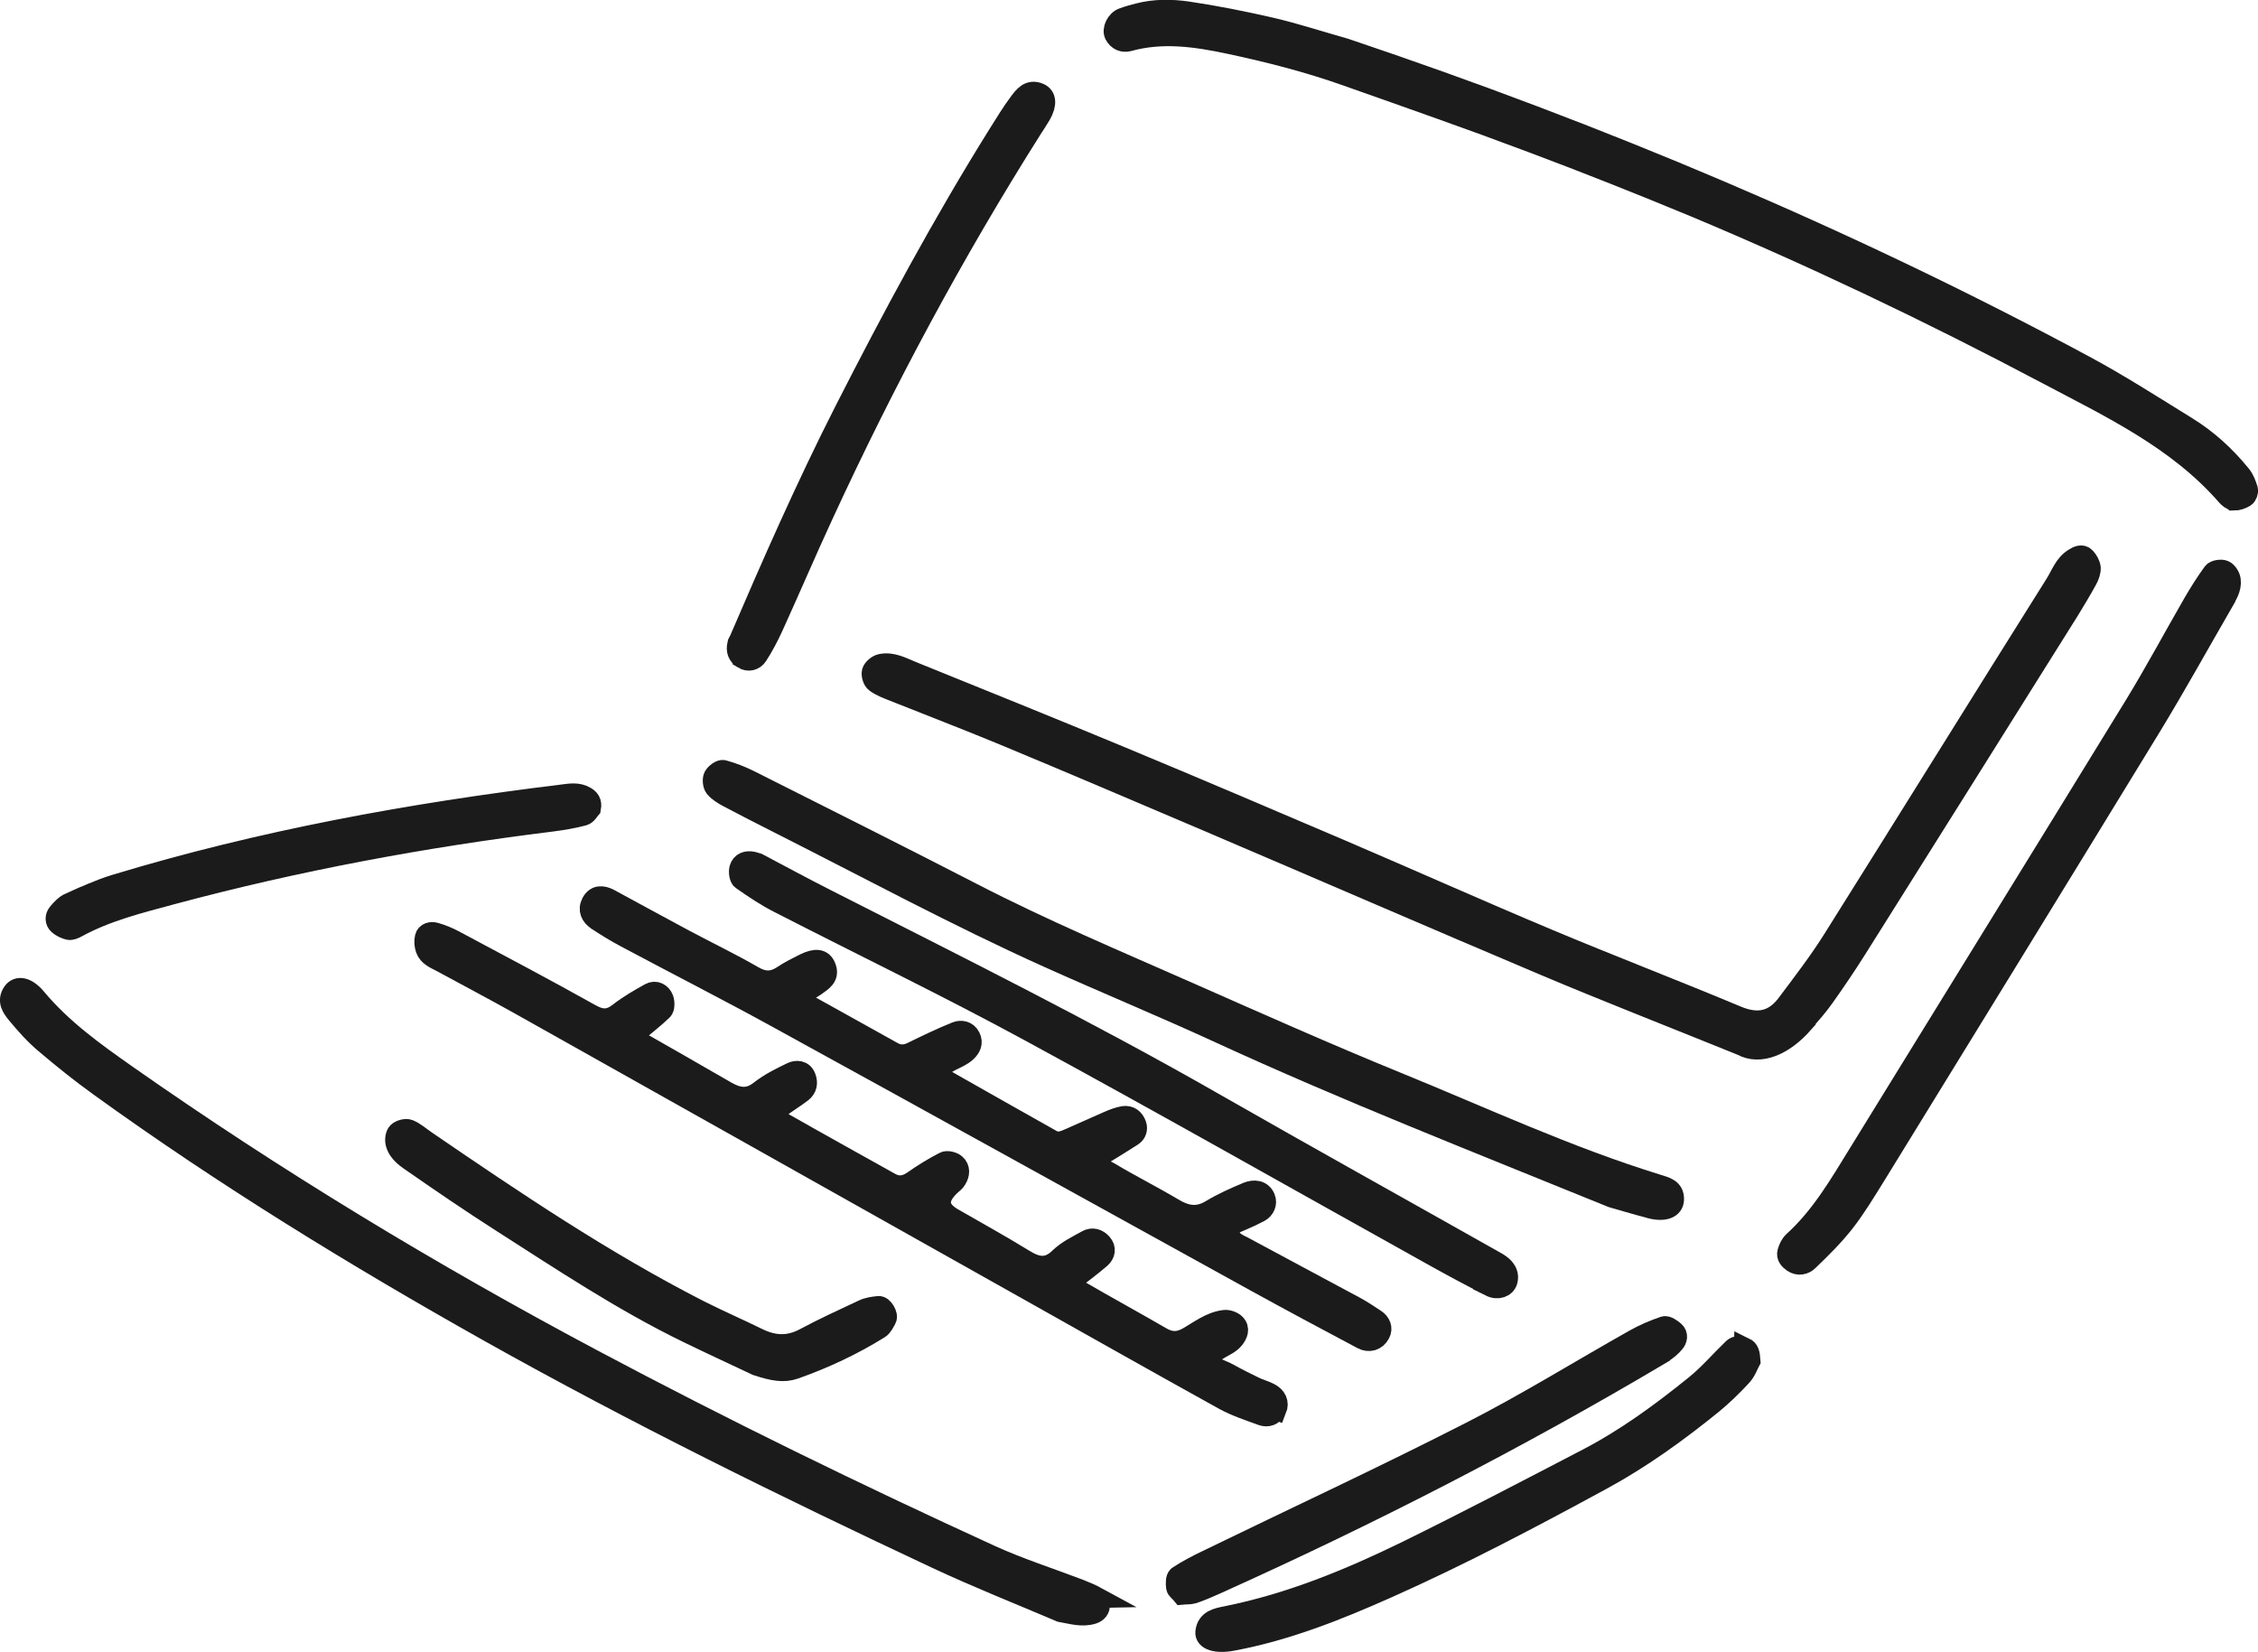
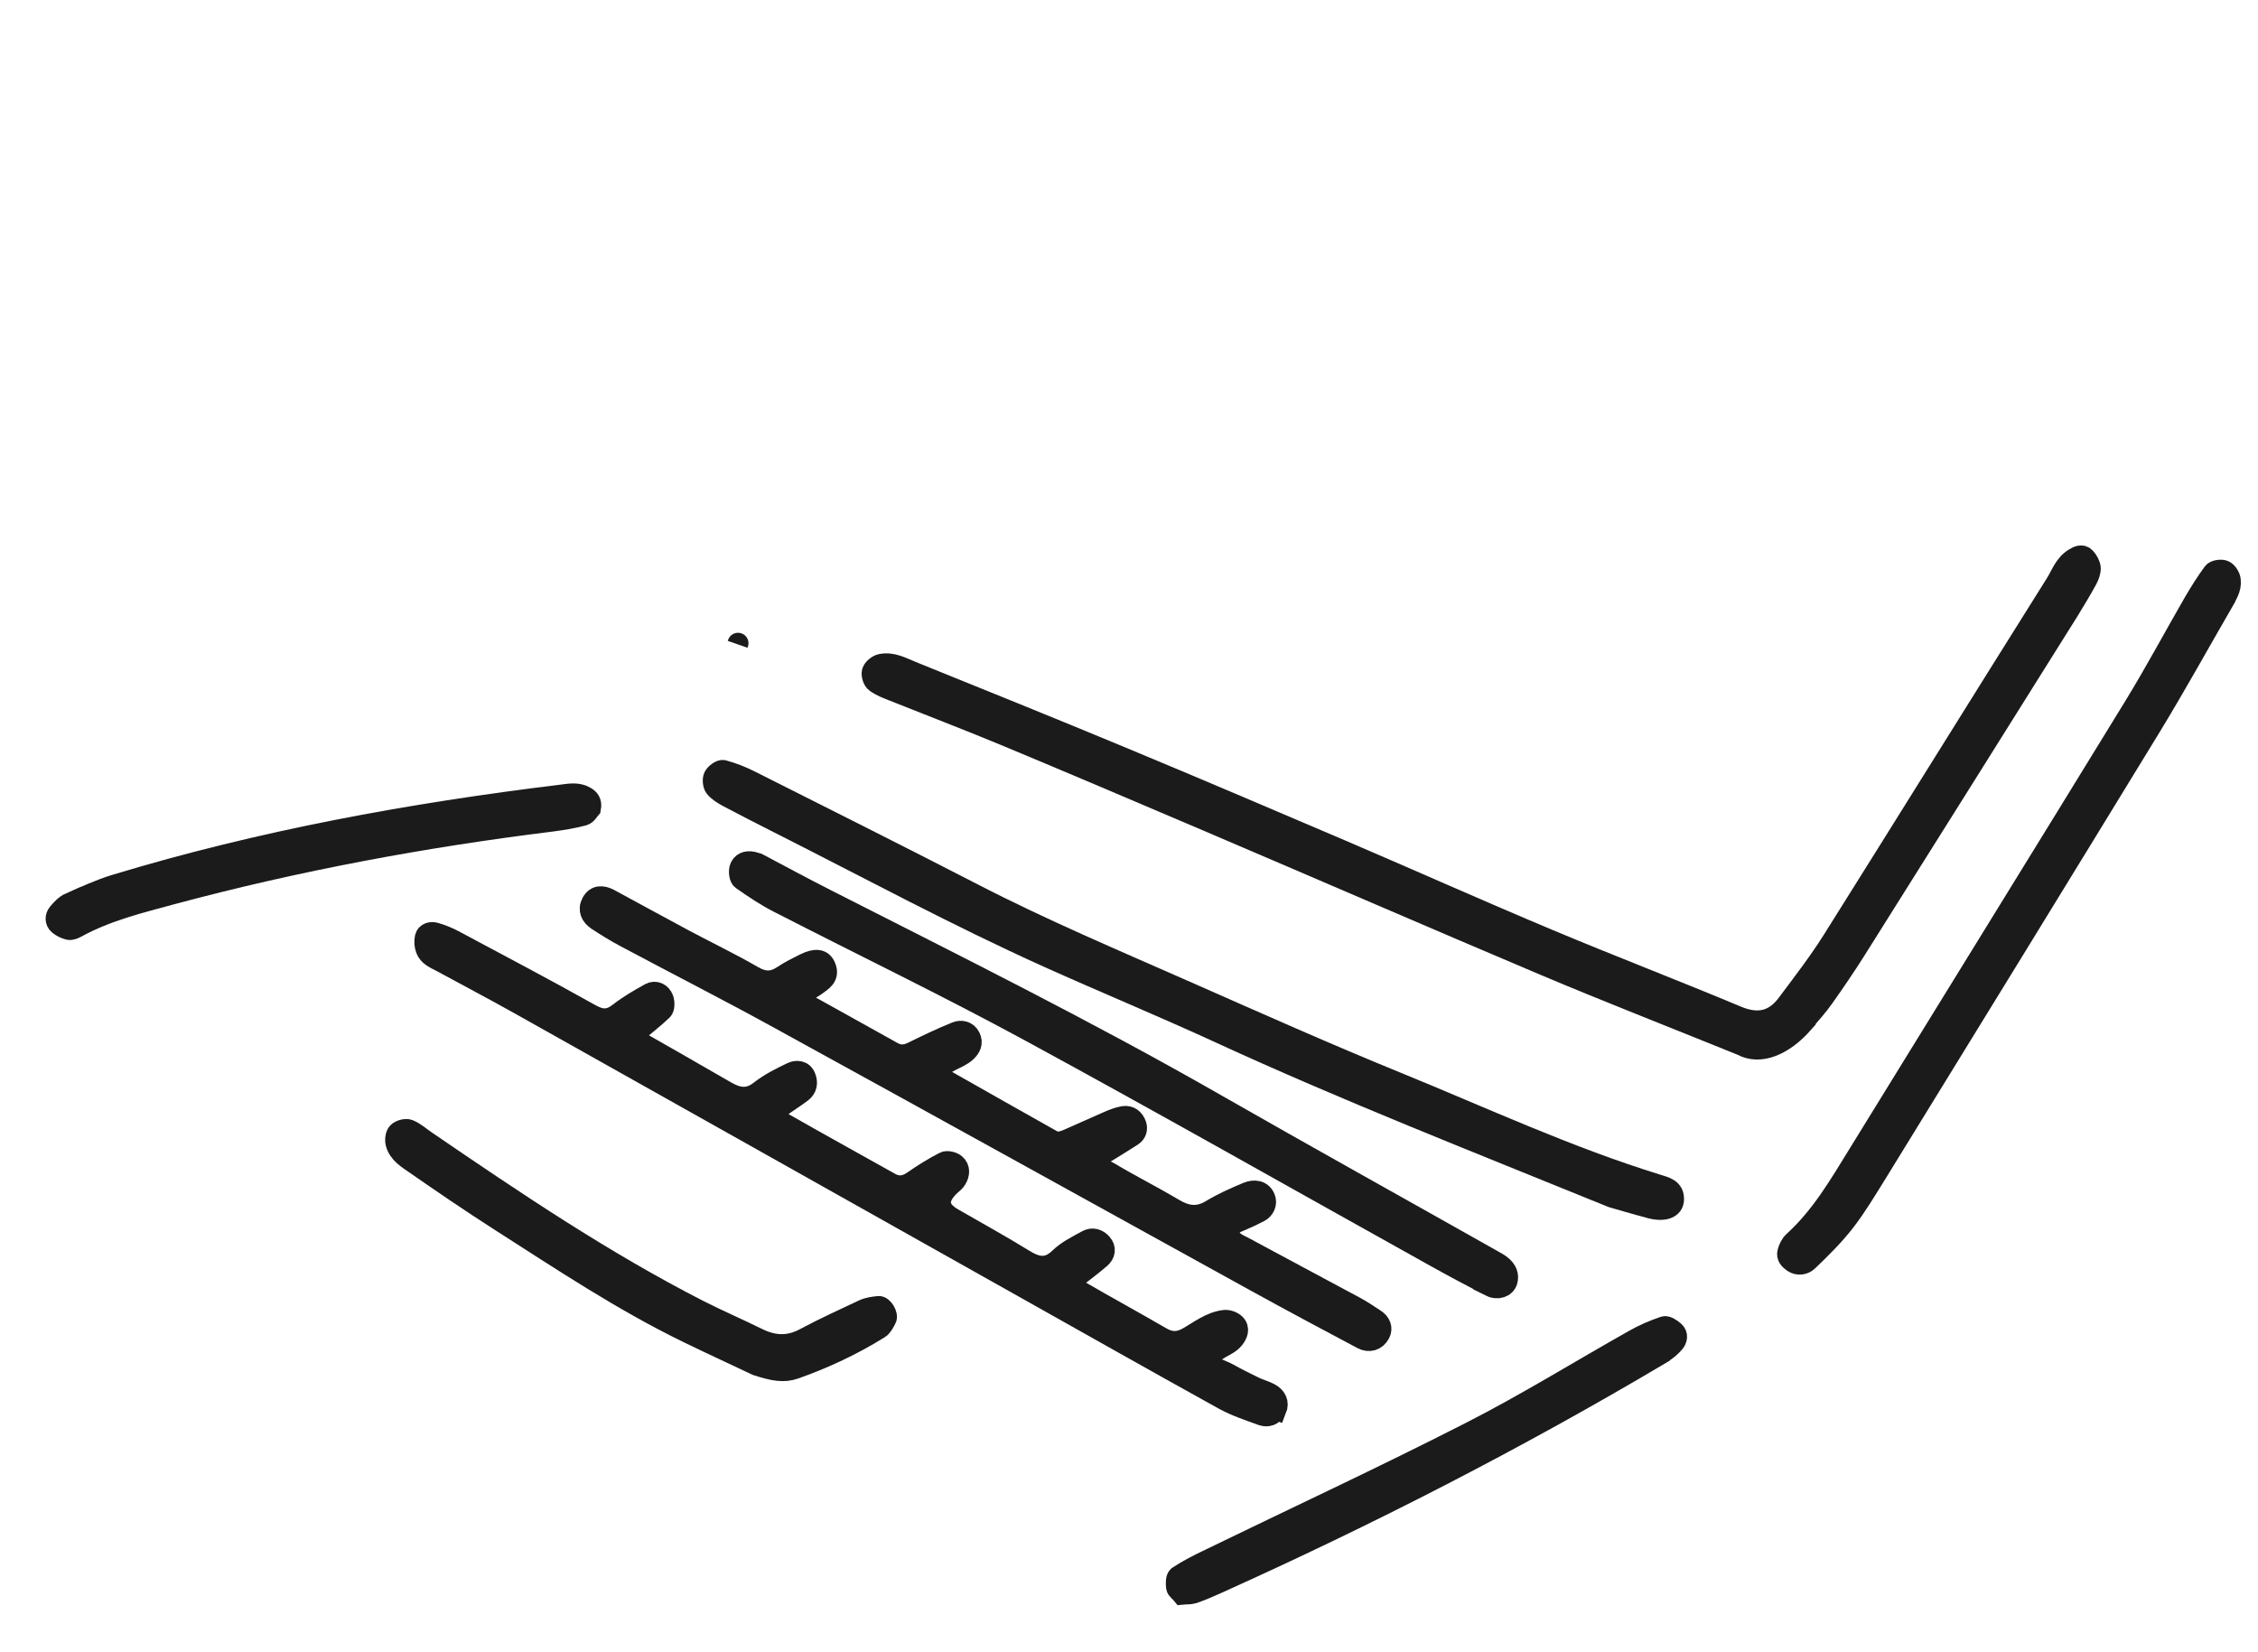
<svg xmlns="http://www.w3.org/2000/svg" id="_レイヤー_2" viewBox="0 0 129.66 94.86">
  <defs>
    <style>.cls-1{fill:#1b1b1b;stroke:#1b1b1b;stroke-miterlimit:10;stroke-width:1.2px;}</style>
  </defs>
  <g id="_レイヤー_1-2">
    <path class="cls-1" d="m103.54,58.71c.41-.47.83-.94,1.19-1.45.63-.89,1.25-1.8,1.83-2.72,4.08-6.48,8.14-12.96,12.21-19.45.37-.6.73-1.2,1.07-1.82.11-.2.2-.45.19-.66-.02-.2-.15-.43-.29-.58-.19-.21-.44-.08-.63.04-.57.34-.76.98-1.09,1.49-4.28,6.81-8.52,13.65-12.8,20.46-.79,1.25-1.7,2.43-2.59,3.62-.75,1.01-1.68,1.22-2.88.72-3.61-1.51-7.26-2.91-10.86-4.42-3.96-1.66-7.89-3.42-11.84-5.11-4.24-1.81-8.48-3.62-12.74-5.39-3.97-1.65-7.96-3.26-11.94-4.87-.57-.23-1.14-.56-1.79-.42-.19.04-.44.25-.49.42-.05.18.05.51.2.61.31.22.68.36,1.04.5,2.1.84,4.22,1.65,6.32,2.52,3.9,1.62,7.78,3.28,11.66,4.93,6.47,2.76,12.92,5.56,19.4,8.3,3.53,1.49,7.1,2.88,11.32,4.59,1.02.56,2.37.02,3.52-1.29Z" />
-     <path class="cls-1" d="m62.99,91.73c-.33-.18-.69-.33-1.05-.47-1.68-.64-3.4-1.19-5.03-1.93-7.74-3.54-15.39-7.27-22.91-11.27-9.25-4.92-18.19-10.33-26.76-16.34-1.85-1.3-3.69-2.62-5.16-4.38-.53-.64-1.05-.74-1.32-.37-.36.5-.05.91.23,1.25.5.6,1.02,1.19,1.62,1.69,1.01.86,2.05,1.69,3.12,2.46,7.16,5.17,14.68,9.78,22.37,14.1,8.38,4.7,17,8.94,25.7,13.02,2.33,1.09,4.73,2.04,7.1,3.05.63.11,1.24.31,1.86.11.22-.07.4-.25.37-.52-.02-.14-.05-.34-.15-.4Z" />
    <path class="cls-1" d="m73.28,80.95c.17-.42-.01-.75-.4-.95-.28-.14-.59-.22-.87-.36-.49-.24-.98-.48-1.46-.75-.43-.24-.97-.34-1.25-.75.41-.75,1.16-.78,1.55-1.27.2-.25.34-.57.07-.84-.14-.14-.42-.24-.62-.21-.8.1-1.43.61-2.1.99-.54.3-1,.29-1.53-.02-1.55-.9-3.13-1.76-4.68-2.66-.18-.1-.28-.34-.47-.58.58-.45,1.14-.86,1.67-1.32.25-.22.32-.54.07-.82-.23-.26-.54-.35-.84-.18-.54.3-1.13.58-1.57,1.01-.72.7-1.35.53-2.09.07-1.33-.82-2.7-1.57-4.05-2.35q-1.35-.78-.12-1.92c.11-.1.25-.2.32-.33.18-.29.21-.62-.05-.85-.14-.13-.48-.21-.63-.13-.62.32-1.22.69-1.79,1.09-.43.3-.85.37-1.31.12-2.11-1.18-4.23-2.35-6.33-3.55-.26-.15-.43-.48-.08-.75.43-.33.9-.61,1.33-.94.26-.21.33-.51.2-.84-.15-.4-.53-.39-.78-.27-.63.3-1.27.62-1.82,1.05-.67.53-1.27.43-1.94.05-1.76-1.02-3.52-2.02-5.5-3.15.77-.64,1.32-1.06,1.82-1.54.12-.11.12-.45.05-.64-.12-.32-.44-.49-.75-.32-.61.34-1.22.69-1.77,1.12-.58.45-1.03.44-1.68.07-2.59-1.45-5.21-2.83-7.83-4.23-.34-.18-.71-.33-1.07-.43-.21-.06-.5-.01-.56.26-.05.21-.03.46.04.66.14.4.54.55.88.73,1.51.82,3.03,1.62,4.53,2.46,9.4,5.27,18.79,10.56,28.18,15.83,4.08,2.29,8.16,4.6,12.26,6.87.68.37,1.43.61,2.16.88.31.11.64.01.78-.32Z" />
-     <path class="cls-1" d="m128.27,28.72c.22,0,.45-.08.64-.2.1-.06.18-.29.15-.4-.09-.29-.2-.6-.39-.83-.89-1.1-1.93-2.05-3.14-2.79-1.93-1.19-3.84-2.42-5.83-3.49-13.66-7.35-27.92-13.32-42.46-18.21-1.52-.43-2.86-.87-4.23-1.19-1.6-.37-3.21-.69-4.83-.93-.92-.13-1.87-.14-2.8.1-.3.08-.61.16-.9.27-.37.13-.61.65-.46.94.17.32.47.44.78.36,1.95-.54,3.87-.26,5.8.15,2.3.49,4.57,1.07,6.78,1.86,3.54,1.25,7.08,2.49,10.59,3.81,3.15,1.18,6.27,2.42,9.38,3.71,6.85,2.87,13.55,6.07,20.11,9.54,3.72,1.97,7.57,3.77,10.42,7.04.1.11.26.25.38.25Z" />
    <path class="cls-1" d="m34.31,52.84c.52.34,1.05.67,1.6.96,2.96,1.58,5.95,3.1,8.89,4.72,9.09,4.99,18.17,10.02,27.25,15.03,2.05,1.13,4.11,2.23,6.18,3.33.38.2.79.09,1-.31.16-.3.03-.61-.26-.8-.39-.26-.78-.52-1.19-.74-2.13-1.15-4.27-2.28-6.39-3.43-.37-.2-.88-.32-.85-1.21.51-.23,1.16-.48,1.78-.81.28-.15.44-.48.31-.79-.18-.44-.62-.47-.99-.32-.72.3-1.44.62-2.1,1.02-.78.47-1.45.34-2.18-.1-1.21-.72-2.47-1.35-3.67-2.07-.33-.2-.89-.27-.9-.72.81-.5,1.54-.94,2.25-1.4.19-.13.28-.37.19-.62-.12-.33-.37-.52-.71-.47-.3.05-.6.17-.88.29-.72.31-1.42.64-2.14.95-.36.16-.73.34-1.11.12-2.23-1.25-4.45-2.51-6.67-3.77.44-.82,1.27-.84,1.77-1.32.23-.22.38-.49.21-.83-.17-.35-.54-.39-.8-.28-.87.35-1.71.76-2.55,1.17-.38.18-.74.18-1.11-.03-1.75-.98-3.51-1.95-5.23-2.91.08-.58.51-.68.81-.9.36-.27.83-.5.57-1.1-.18-.42-.55-.47-1.2-.15-.42.21-.84.42-1.23.68-.59.39-1.1.39-1.73.02-1.28-.74-2.62-1.38-3.93-2.08-1.44-.77-2.88-1.56-4.32-2.34-.38-.2-.77-.23-1,.21-.21.4-.04.76.32.99Z" />
    <path class="cls-1" d="m94.78,69.37c.79.2,1.3,0,1.32-.48.03-.63-.49-.72-.92-.86-5.16-1.59-10.05-3.87-15.03-5.9-3.97-1.62-7.9-3.37-11.82-5.1-4.21-1.86-8.45-3.64-12.55-5.76-4.23-2.18-8.49-4.31-12.74-6.45-.48-.24-.99-.44-1.51-.58-.14-.04-.44.18-.53.35-.08.16-.05.48.06.62.19.23.47.4.73.54.96.51,1.94,1.01,2.91,1.5,5.15,2.6,10.24,5.35,15.5,7.72,3.27,1.47,6.59,2.84,9.85,4.34,7.24,3.33,14.65,6.23,22.51,9.43.4.11,1.3.39,2.2.62Z" />
    <path class="cls-1" d="m85.57,73.85c.44.22.87.05.97-.29.1-.35-.04-.61-.27-.83-.17-.16-.39-.26-.59-.38-5.3-2.99-10.63-5.95-15.91-8.97-7.32-4.19-14.88-7.94-22.39-11.76-1.32-.67-2.63-1.38-3.88-2.04-.13-.04-.21-.06-.28-.08-.34-.07-.64.03-.74.37-.05.19-.01.54.12.63.7.49,1.41.97,2.17,1.35,4.79,2.46,9.65,4.8,14.38,7.37,7.75,4.21,15.42,8.57,23.13,12.86,1.09.61,2.19,1.2,3.3,1.76Z" />
    <path class="cls-1" d="m127.61,34.61c.24-.41.52-.81.46-1.3-.02-.2-.19-.47-.36-.54-.16-.07-.52-.02-.62.11-.41.56-.78,1.15-1.13,1.75-1.13,1.96-2.2,3.96-3.38,5.89-5.26,8.58-10.56,17.14-15.84,25.72-1.11,1.8-2.16,3.62-3.75,5.06-.16.15-.27.38-.33.6-.07.25.1.43.3.57.31.21.66.12.86-.08.73-.7,1.46-1.42,2.08-2.21.67-.86,1.23-1.8,1.81-2.73,5.28-8.58,10.55-17.15,15.8-25.74,1.42-2.33,2.74-4.72,4.11-7.09Z" />
-     <path class="cls-1" d="m42.36,37s0,0,0-.01c0,0,0,.01,0,.02,0,0,0,0,0-.01Z" />
-     <path class="cls-1" d="m42.67,37.81c.31.19.64.09.81-.17.34-.52.63-1.08.89-1.64.97-2.13,1.89-4.29,2.87-6.41,3.53-7.66,7.51-15.09,12.02-22.22.17-.26.34-.52.5-.79.34-.6.3-1.04-.08-1.21-.58-.25-.88.17-1.15.53-.42.56-.78,1.16-1.16,1.76-3.23,5.17-6.11,10.53-8.87,15.95-2.19,4.31-4.14,8.74-6.14,13.4,0,0,0,0,0,0-.08.34.02.62.31.8Z" />
    <path class="cls-1" d="m42.36,36.99c.04-.11.02-.06,0,0h0Z" />
-     <path class="cls-1" d="m100.17,77.4c-.23-.11-.47-.12-.64.04-.73.7-1.39,1.48-2.17,2.11-1.94,1.57-3.96,3.05-6.18,4.21-3.46,1.8-6.92,3.61-10.42,5.33-3.3,1.61-6.69,3-10.32,3.73-.54.11-1.12.2-1.2.89-.05.45.61.66,1.54.48,3.09-.58,5.99-1.73,8.84-3,4.21-1.87,8.28-4.02,12.33-6.22,2.27-1.23,4.36-2.74,6.36-4.36.6-.49,1.16-1.04,1.69-1.61.25-.27.38-.66.49-.86-.03-.42-.07-.63-.32-.75Z" />
    <path class="cls-1" d="m95.44,77.68c.26-.15.51-.36.7-.59.15-.17.21-.45,0-.63-.16-.14-.43-.33-.58-.28-.58.2-1.16.44-1.7.75-3.13,1.76-6.2,3.67-9.4,5.3-5.01,2.56-10.12,4.93-15.18,7.39-.56.27-1.12.56-1.63.9-.12.08-.12.42-.09.63.02.13.19.23.32.39.2-.02.44,0,.64-.06.44-.15.87-.34,1.3-.53,8.78-3.95,17.33-8.33,25.61-13.25Z" />
    <path class="cls-1" d="m4.02,51.85c-.27.12-.5.37-.69.6-.15.18-.16.46.04.63.16.14.38.24.58.29.13.03.31-.05.44-.12,1.73-.95,3.63-1.41,5.51-1.92,7.16-1.92,14.43-3.27,21.79-4.18.61-.08,1.23-.18,1.82-.34.18-.05.31-.3.4-.4.07-.37-.09-.53-.29-.65-.44-.26-.9-.17-1.37-.11-8.68,1.06-17.25,2.62-25.63,5.16-.89.27-1.75.67-2.6,1.05Z" />
    <path class="cls-1" d="m23.83,66.82c1.6,1.11,3.21,2.21,4.85,3.26,3.55,2.27,7.05,4.61,10.86,6.46,1.4.68,2.82,1.33,3.91,1.85.95.31,1.55.42,2.18.2,1.7-.6,3.32-1.36,4.85-2.31.18-.11.29-.35.4-.55.12-.21-.19-.74-.43-.71-.3.03-.61.07-.88.2-1.13.53-2.27,1.05-3.37,1.64-.92.49-1.78.44-2.68,0-1.12-.55-2.27-1.05-3.38-1.61-5.5-2.81-10.61-6.26-15.7-9.74-.32-.22-.62-.49-.96-.63-.17-.07-.5.02-.63.15-.13.13-.16.43-.11.62.15.57.66.87,1.09,1.17Z" />
  </g>
</svg>